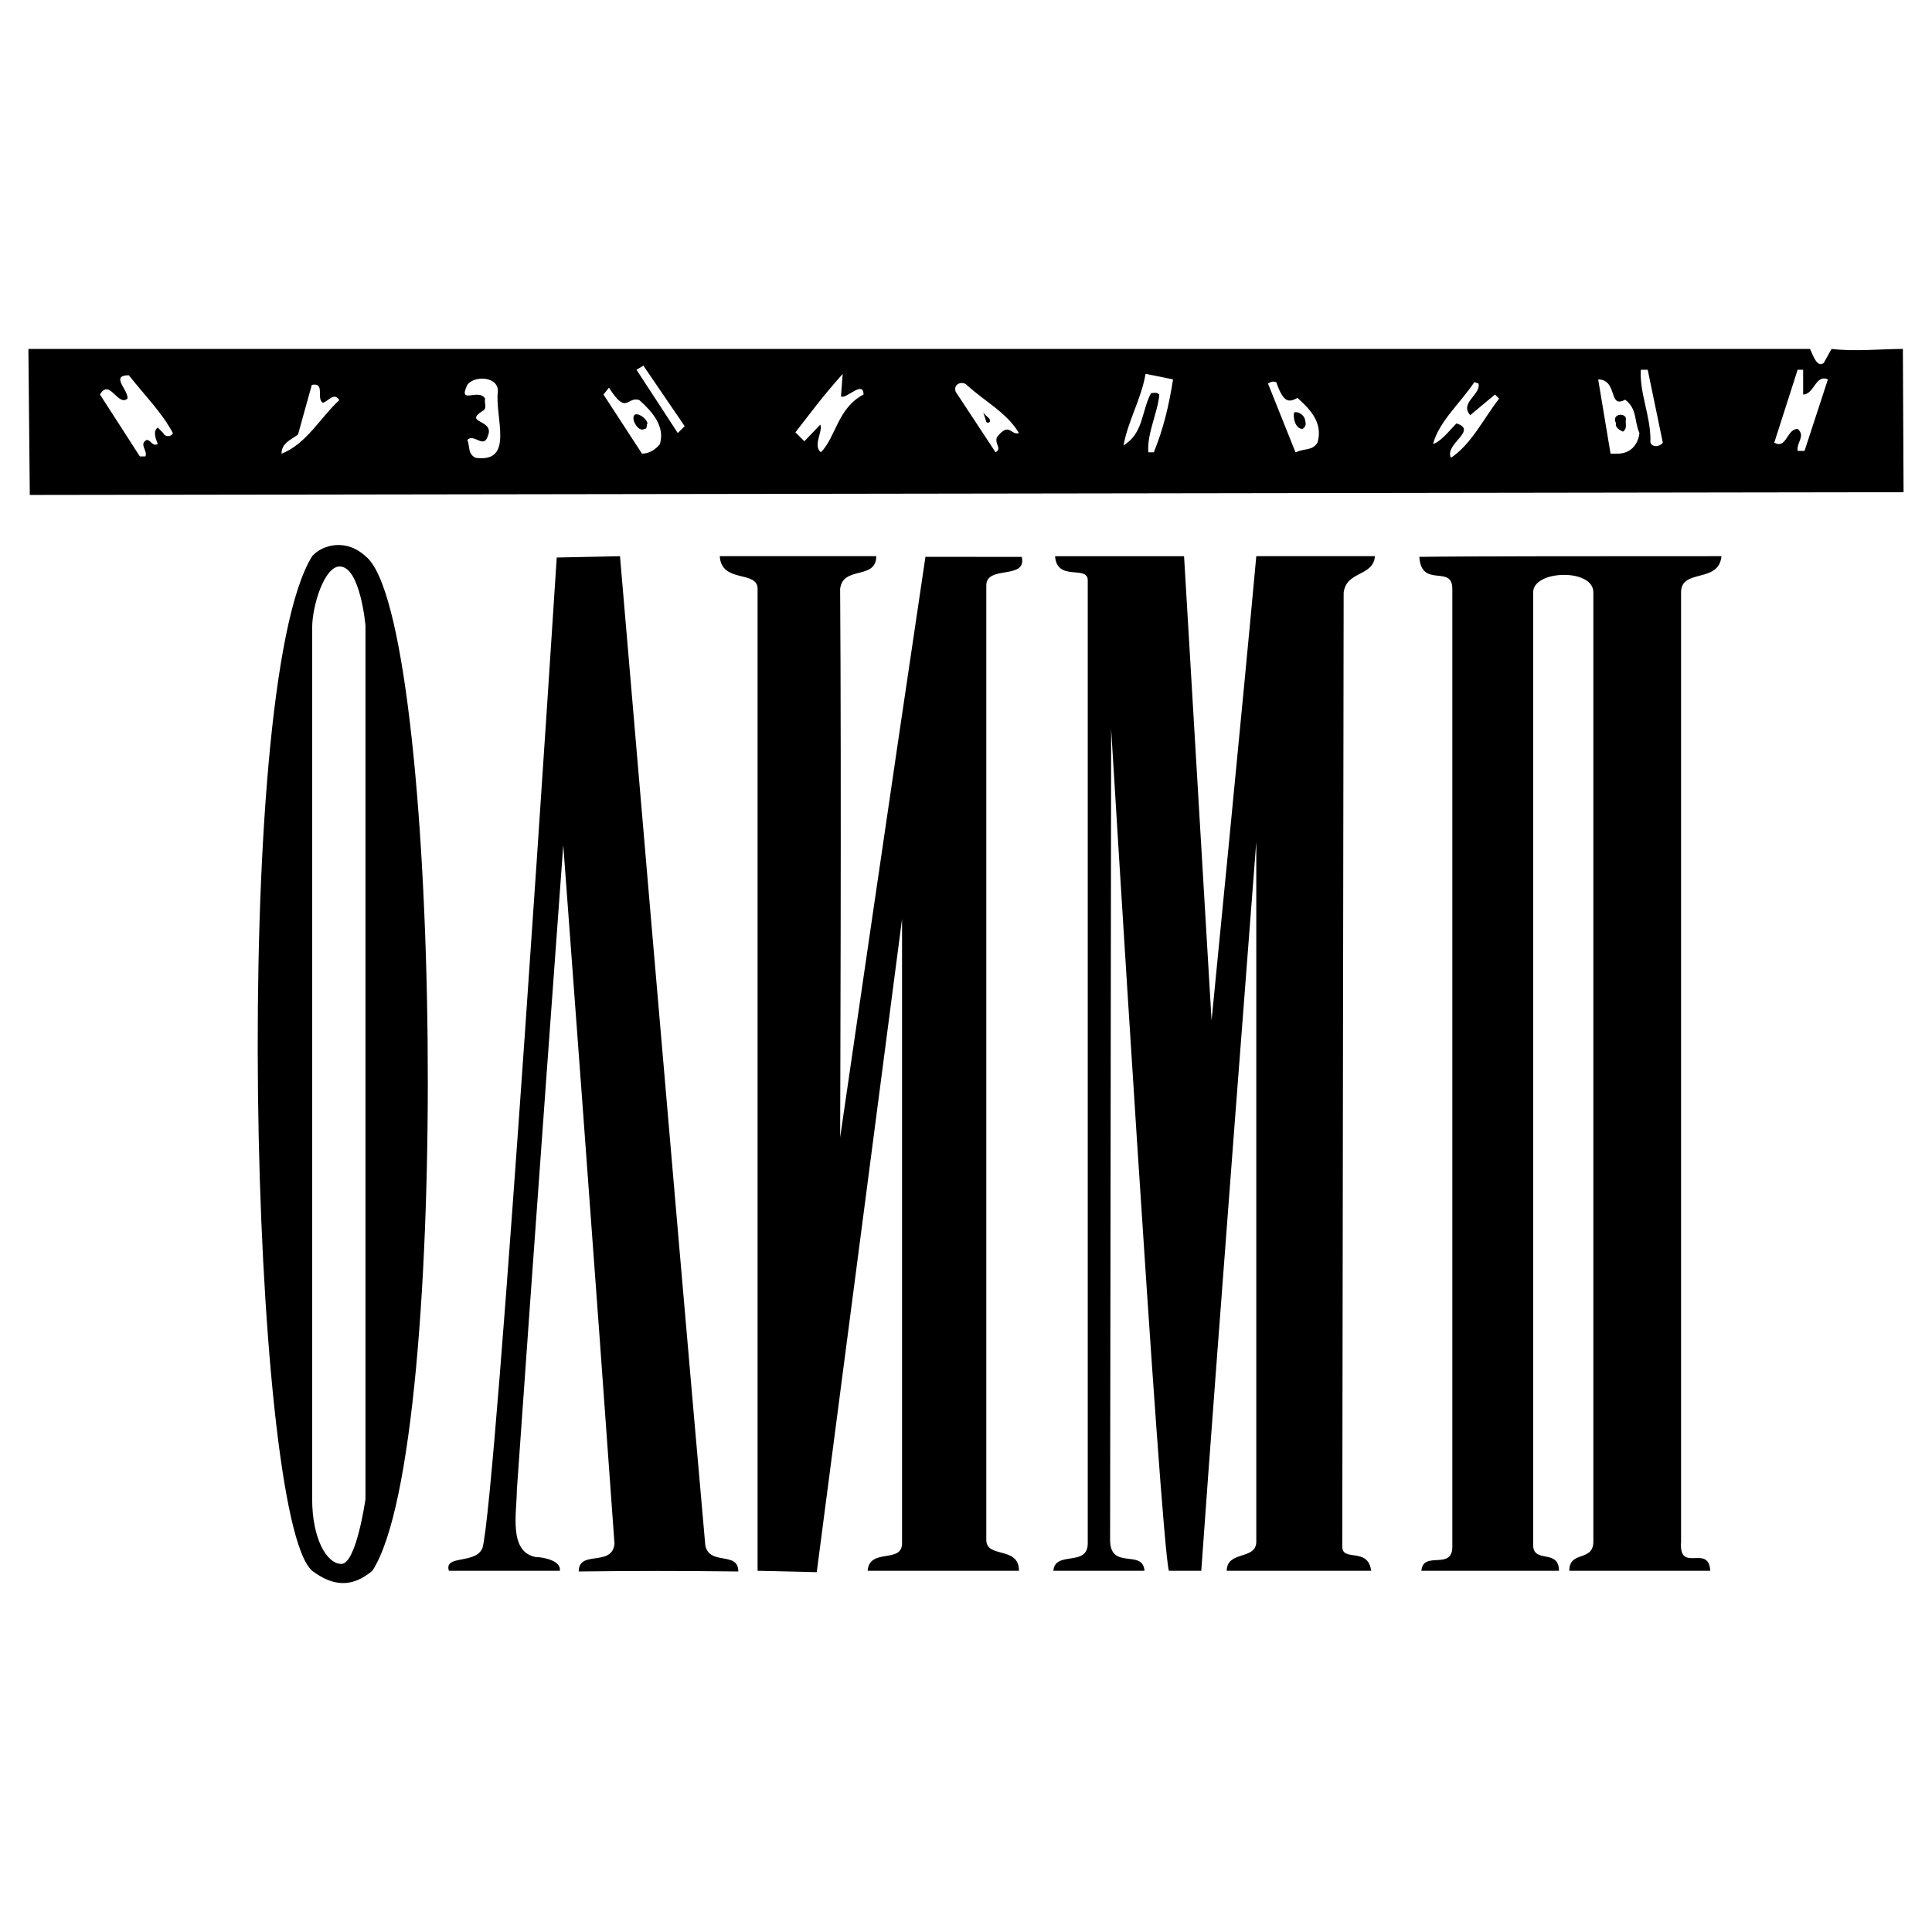
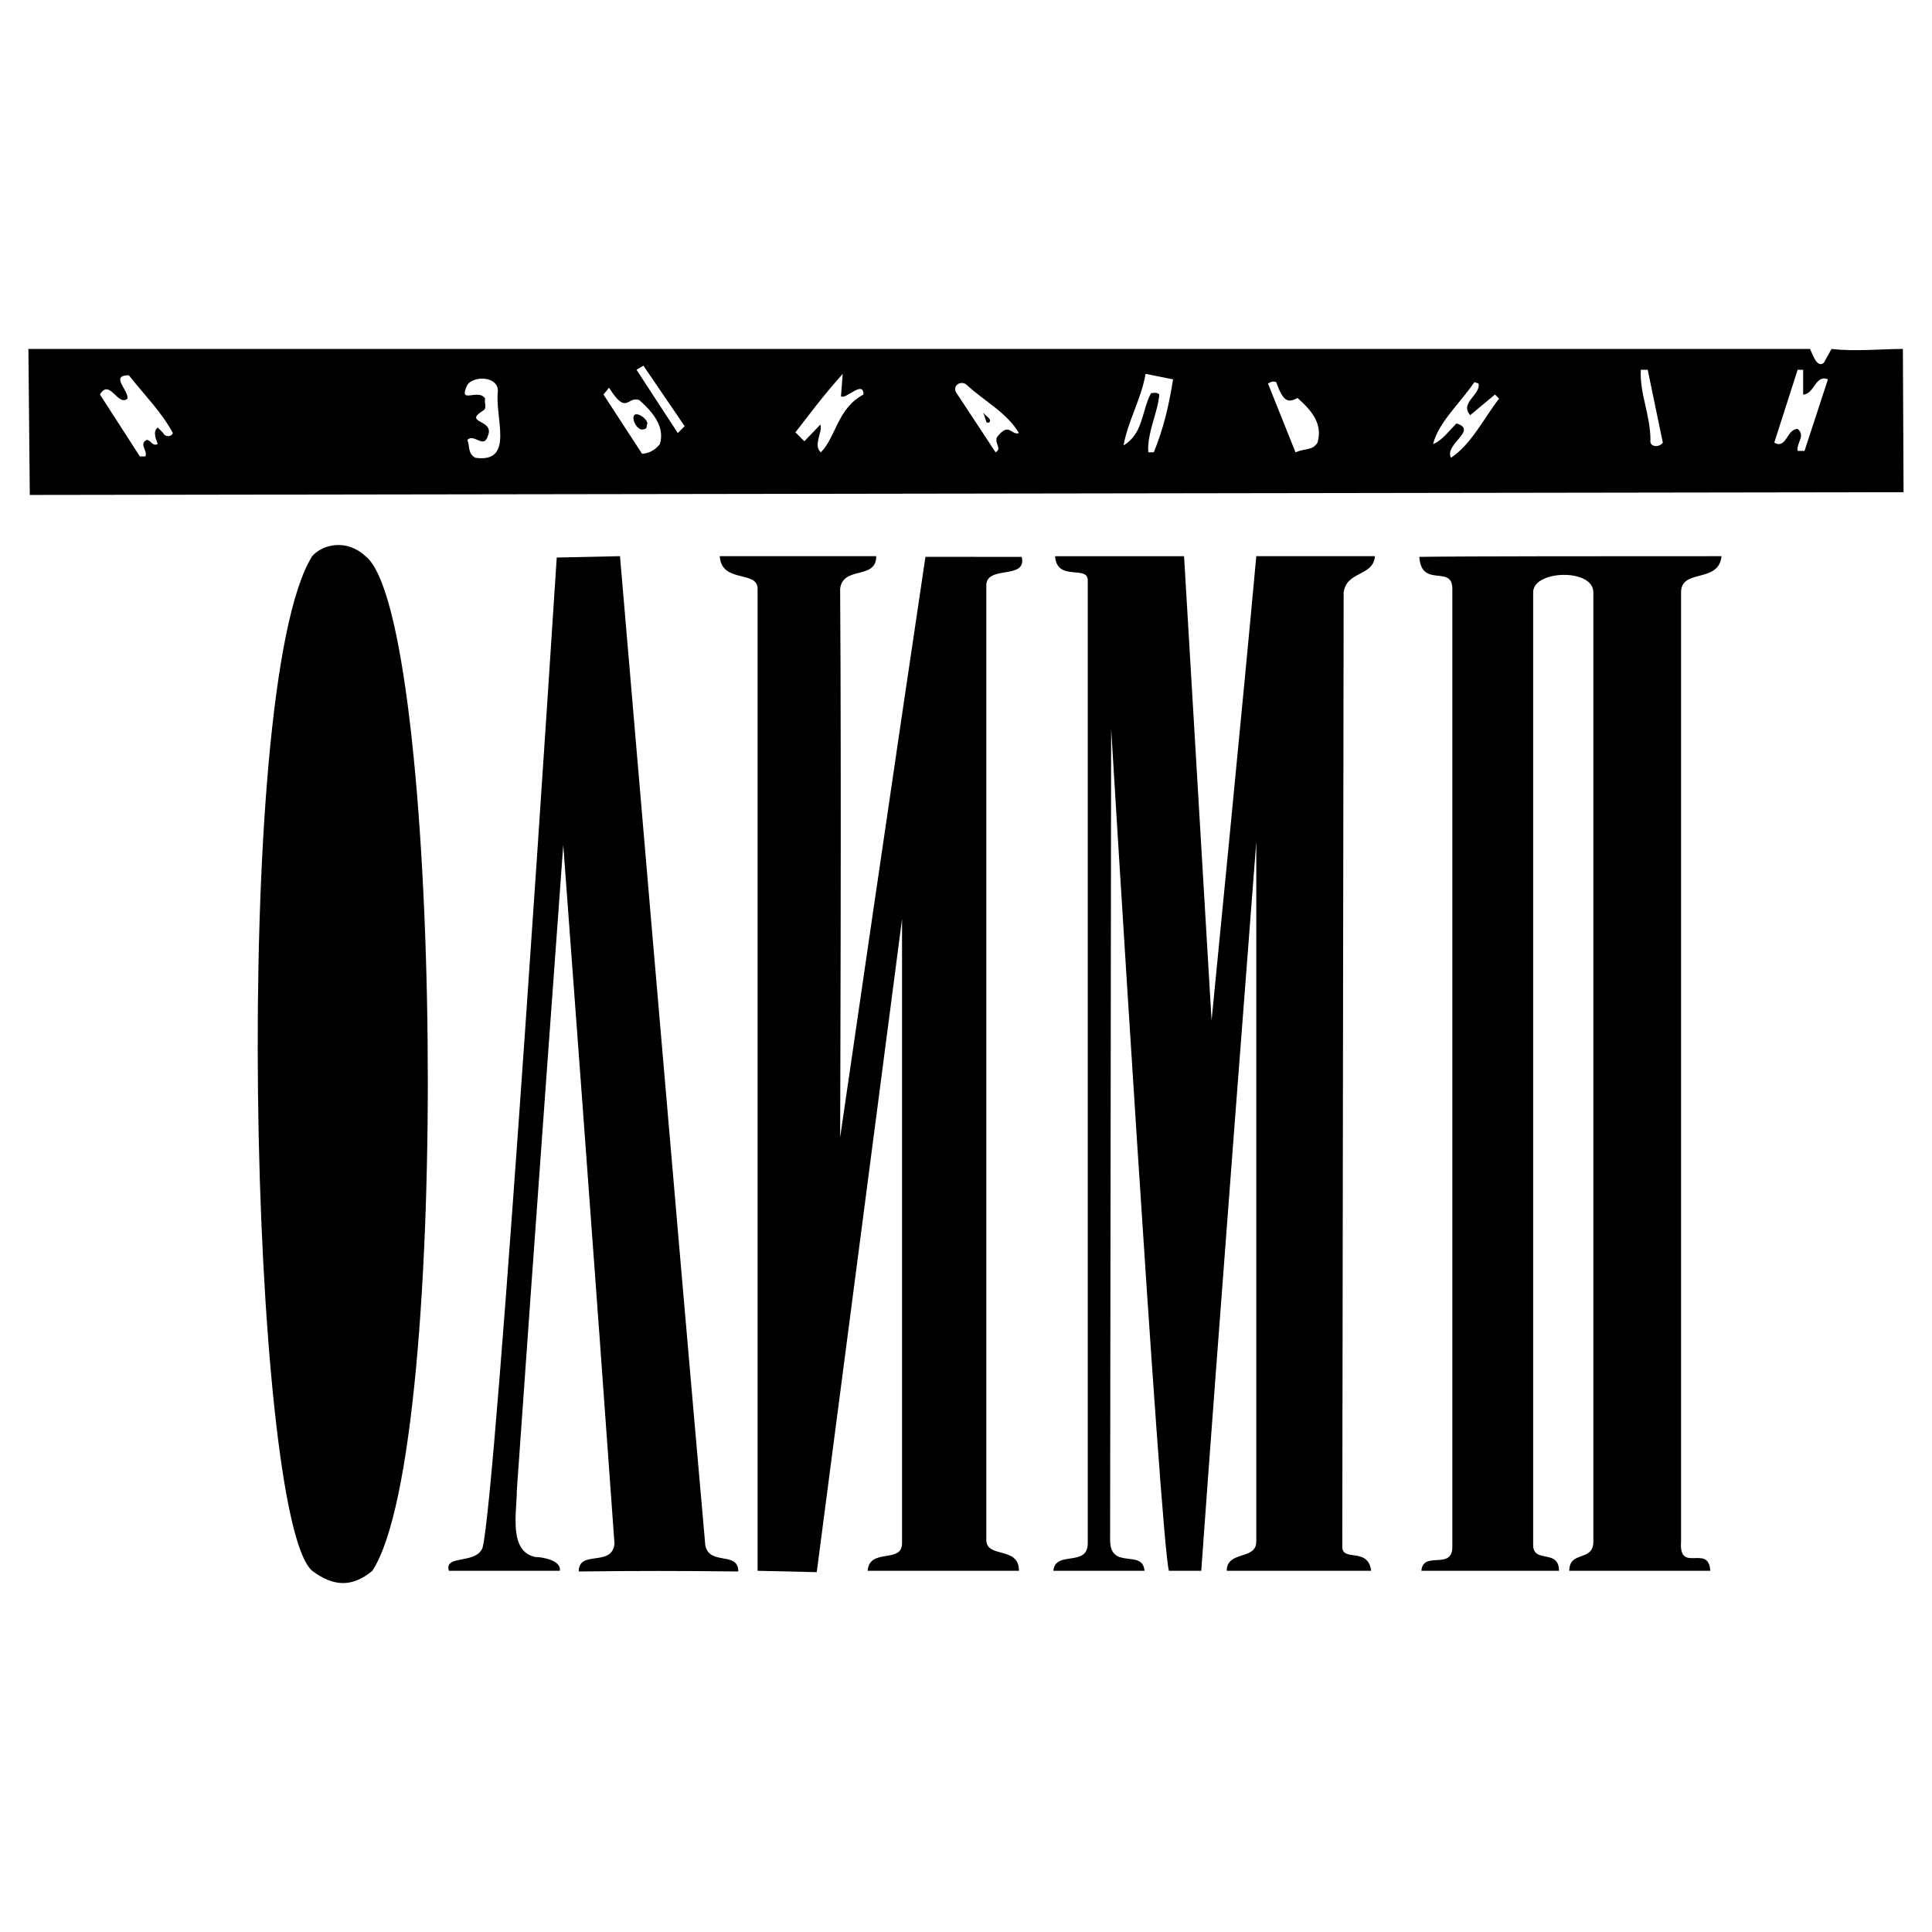
<svg xmlns="http://www.w3.org/2000/svg" version="1.0" id="Layer_1" x="0px" y="0px" width="192.756px" height="192.756px" viewBox="0 0 192.756 192.756" enable-background="new 0 0 192.756 192.756" xml:space="preserve">
  <g>
-     <polygon fill-rule="evenodd" clip-rule="evenodd" fill="#FFFFFF" points="0,0 192.756,0 192.756,192.756 0,192.756 0,0  " />
    <path fill-rule="evenodd" clip-rule="evenodd" d="M2.972,49.381L2.834,34.814h177.753c0.274,0.549,0.687,1.939,1.373,1.39   l0.771-1.39c2.334,0.275,4.976,0,7.12,0l0.068,14.292L2.972,49.381L2.972,49.381z" />
    <polygon fill-rule="evenodd" clip-rule="evenodd" fill="#FFFFFF" points="67.622,43.205 63.504,36.891 64.19,36.479 68.309,42.519    67.622,43.205  " />
    <path fill-rule="evenodd" clip-rule="evenodd" fill="#FFFFFF" d="M165.9,44.166c-0.411,0.549-1.372,0.412-1.234-0.275   c0-2.471-1.1-4.667-0.961-7h0.687L165.9,44.166L165.9,44.166z" />
    <path fill-rule="evenodd" clip-rule="evenodd" fill="#FFFFFF" d="M179.901,39.361c1.098,0,1.234-2.059,2.471-1.51l-2.334,7.138   h-0.687c-0.137-0.824,0.824-1.51,0-2.197c-1.098,0-1.098,2.059-2.332,1.373l2.332-7.275h0.55V39.361L179.901,39.361z" />
    <path fill-rule="evenodd" clip-rule="evenodd" fill="#FFFFFF" d="M117.036,37.851c-0.412,2.608-0.961,4.941-1.922,7.275h-0.549   c-0.138-1.922,0.96-3.98,1.098-5.765c-0.274-0.274-0.549-0.137-0.824-0.137c-0.961,1.785-0.737,3.998-2.745,5.216   c0.464-2.505,1.784-4.667,2.197-7.138L117.036,37.851L117.036,37.851z" />
    <path fill-rule="evenodd" clip-rule="evenodd" fill="#FFFFFF" d="M12.854,37.439c1.51,1.922,3.295,3.707,4.393,5.765   c-0.137,0.412-0.823,0.412-0.96,0l-0.549-0.549c-0.549,0.412-0.138,1.235,0,1.647c-0.549,0.275-0.687-0.412-1.099-0.412   c-0.824,0.412,0.137,1.099-0.137,1.647h-0.549l-3.98-6.177c0.961-1.647,1.784,1.236,2.745,0.412   C12.854,38.95,10.934,37.439,12.854,37.439L12.854,37.439z" />
    <path fill-rule="evenodd" clip-rule="evenodd" fill="#FFFFFF" d="M83.905,39.533c0.412,0.412,2.248-1.682,2.248-0.172   c-2.607,1.373-2.745,4.255-4.255,5.765c-0.824-0.687,0.223-2.076-0.052-2.763l-1.596,1.664l-0.892-0.892   c1.51-1.921,2.454-3.276,4.718-5.833L83.905,39.533L83.905,39.533z" />
    <path fill-rule="evenodd" clip-rule="evenodd" fill="#FFFFFF" d="M49.675,39.018c-0.343,2.573,1.716,7.207-2.23,6.657   c-0.823-0.412-0.548-1.235-0.823-1.785c0.686-0.686,1.646,0.961,2.058-0.412c0.687-1.646-2.47-1.235-0.549-2.47   c0.549-0.275,0.137-0.824,0.275-1.235c-0.686-1.099-2.745,0.686-1.784-1.373C47.308,37.439,49.692,37.542,49.675,39.018   L49.675,39.018z" />
-     <path fill-rule="evenodd" clip-rule="evenodd" fill="#FFFFFF" d="M162.144,39.876c1.234,0.961,0.875,2.093,1.423,3.328   c-0.136,1.235-0.961,2.059-2.195,2.059h-0.687l-1.235-7.413C161.457,37.902,160.428,40.82,162.144,39.876L162.144,39.876z" />
    <path fill-rule="evenodd" clip-rule="evenodd" fill="#FFFFFF" d="M129.458,39.705c1.373,1.235,2.539,2.539,1.99,4.461   c-0.549,0.824-1.133,0.515-2.196,0.961l-2.746-6.863c0.275-0.137,0.413-0.274,0.825-0.137   C128.085,40.305,128.635,40.117,129.458,39.705L129.458,39.705z" />
    <path fill-rule="evenodd" clip-rule="evenodd" fill="#FFFFFF" d="M147.509,38.263c0.273,1.098-1.923,1.922-0.825,3.157l2.471-2.059   l0.412,0.412c-1.51,1.921-2.744,4.529-4.805,5.902c-0.687-1.373,2.747-2.745,0.55-3.432c-0.687,0.687-1.51,1.784-2.334,2.059   c0.55-2.196,2.745-4.118,4.118-6.177L147.509,38.263L147.509,38.263z" />
    <path fill-rule="evenodd" clip-rule="evenodd" fill="#FFFFFF" d="M101.663,43.205c-0.825,0.274-0.944-1.184-2.197,0.412   c-0.273,0.687,0.55,1.099-0.137,1.51l-3.98-6.04c-0.274-0.824,0.687-1.098,1.098-0.687C98.23,40.048,100.427,41.146,101.663,43.205   L101.663,43.205z" />
-     <path fill-rule="evenodd" clip-rule="evenodd" fill="#FFFFFF" d="M32.208,40.185c0.549-0.137,1.098-1.098,1.647-0.274   c-1.921,1.784-3.294,4.392-5.765,5.353c0-1.098,0.96-1.373,1.646-1.922L31.11,38.4C32.483,38.126,31.522,39.773,32.208,40.185   L32.208,40.185z" />
    <path fill-rule="evenodd" clip-rule="evenodd" fill="#FFFFFF" d="M63.779,39.911c1.235,1.098,2.608,2.608,2.059,4.392   c-0.412,0.549-1.098,0.961-1.785,0.961l-3.843-5.902l0.549-0.687C62.543,41.506,62.543,39.499,63.779,39.911L63.779,39.911z" />
    <path fill-rule="evenodd" clip-rule="evenodd" d="M98.779,41.969c0,0.274-0.411,0.274-0.411,0l-0.273-0.823   C98.368,41.558,98.779,41.695,98.779,41.969L98.779,41.969z" />
-     <path fill-rule="evenodd" clip-rule="evenodd" d="M130.213,41.969c0.137,0.412,0,0.686-0.275,0.823   c-0.686,0-0.959-1.098-0.822-1.646C129.663,41.009,130.213,41.558,130.213,41.969L130.213,41.969z" />
    <path fill-rule="evenodd" clip-rule="evenodd" d="M64.603,42.244c-0.138,0.138,0,0.549-0.274,0.549   c-0.549,0.275-0.961-0.411-1.099-0.823C62.955,40.734,64.465,41.558,64.603,42.244L64.603,42.244z" />
    <path fill-rule="evenodd" clip-rule="evenodd" d="M162.194,41.969c0,0.412,0.138,0.823-0.274,1.098   c-0.273-0.137-0.823-0.412-0.687-0.824C160.685,41.146,162.469,41.146,162.194,41.969L162.194,41.969z" />
    <path fill-rule="evenodd" clip-rule="evenodd" d="M36.463,55.49c7.55,5.833,8.75,88.875,0.687,101.229   c-2.059,1.717-3.946,1.545-6.005,0c-6.177-5.354-8.236-88.018,0-101.229C32.243,54.254,34.634,53.773,36.463,55.49L36.463,55.49z" />
    <path fill-rule="evenodd" clip-rule="evenodd" d="M101.938,55.558c0.548,2.334-3.535,0.79-3.535,2.849v95.224   c0,1.887,3.261,0.584,3.261,3.088c-5.32,0-9.437,0-15.099,0c0.172-2.316,3.432-0.686,3.432-2.744c0-20.314,0-62.283,0-62.283   l-8.51,65.164l-5.902-0.137V58.75c0-1.888-3.603-0.515-3.775-3.26c2.917,0,10.38,0,15.614,0c0,2.402-3.328,0.926-3.604,3.26   c0.138,18.771,0,54.732,0,54.732s5.491-37.747,8.511-57.925C95.761,55.558,98.779,55.558,101.938,55.558L101.938,55.558z" />
    <path fill-rule="evenodd" clip-rule="evenodd" d="M118.134,55.49l2.745,46.325c0,0,3.225-32.735,4.461-46.325   c4.461,0,7.121,0,11.839,0c-0.172,2.059-2.849,1.441-3.123,3.638l-0.137,95.189c0,1.545,2.573,0,2.882,2.402c0,0-12.318,0-14.412,0   c0.034-2.059,2.951-1.029,2.951-2.916V83.972c0,0-3.98,51.472-5.49,72.747c-1.544,0-1.974,0-3.226,0   c-0.824-2.607-5.765-84.002-5.765-84.002s-0.104,79.542-0.104,80.915c0,3.088,3.26,0.857,3.432,3.088c-2.471,0-5.49,0-9.094,0   c0.172-2.059,3.432-0.342,3.432-2.744s0-65.611,0-96.083c0-1.544-3.088,0.172-3.26-2.402H118.134L118.134,55.49z" />
    <path fill-rule="evenodd" clip-rule="evenodd" d="M171.752,55.49c-0.258,2.746-4.032,1.201-4.032,3.604v94.709   c-0.24,3.26,2.745,0.172,2.916,2.916c-2.916,0-10.638,0-14.068,0c0-2.059,2.401-0.857,2.401-2.916c0-2.883,0-94.709,0-94.709   c0-2.403-6.005-2.231-6.005,0c0,2.229,0,94.022,0,95.053c0,1.887,2.574,0.342,2.574,2.572c-4.633,0-8.751,0-13.727,0   c0.171-2.059,3.089,0,3.089-2.402V58.75c0-2.471-3.089,0-3.295-3.192C146.272,55.49,160.6,55.49,171.752,55.49L171.752,55.49z" />
    <path fill-rule="evenodd" clip-rule="evenodd" d="M61.857,55.49c0,0,5.49,64.512,8.511,98.69c0.412,2.061,3.294,0.549,3.294,2.607   c-5.628-0.068-10.432-0.068-15.922,0c0-2.195,3.294-0.41,3.569-2.744c-1.681-23.746-5.113-69.729-5.113-69.729   s-3.088,42.208-4.632,64.375c0,2.197-0.858,6.143,1.888,6.658c0.686,0,2.573,0.342,2.402,1.371c-2.231,0-11.067,0-11.067,0   c-0.515-1.629,2.659-0.617,3.346-2.266c1.373-4.598,7.412-98.827,7.412-98.827L61.857,55.49L61.857,55.49z" />
-     <path fill-rule="evenodd" clip-rule="evenodd" fill="#FFFFFF" d="M36.463,62.41v87.16c0,0-0.915,6.463-2.402,6.463   c-1.486,0-2.917-2.574-2.917-6.463c0-3.891,0-84.758,0-86.932c0-2.173,1.201-6.12,2.746-6.12   C35.949,56.519,36.463,62.41,36.463,62.41L36.463,62.41z" />
  </g>
</svg>